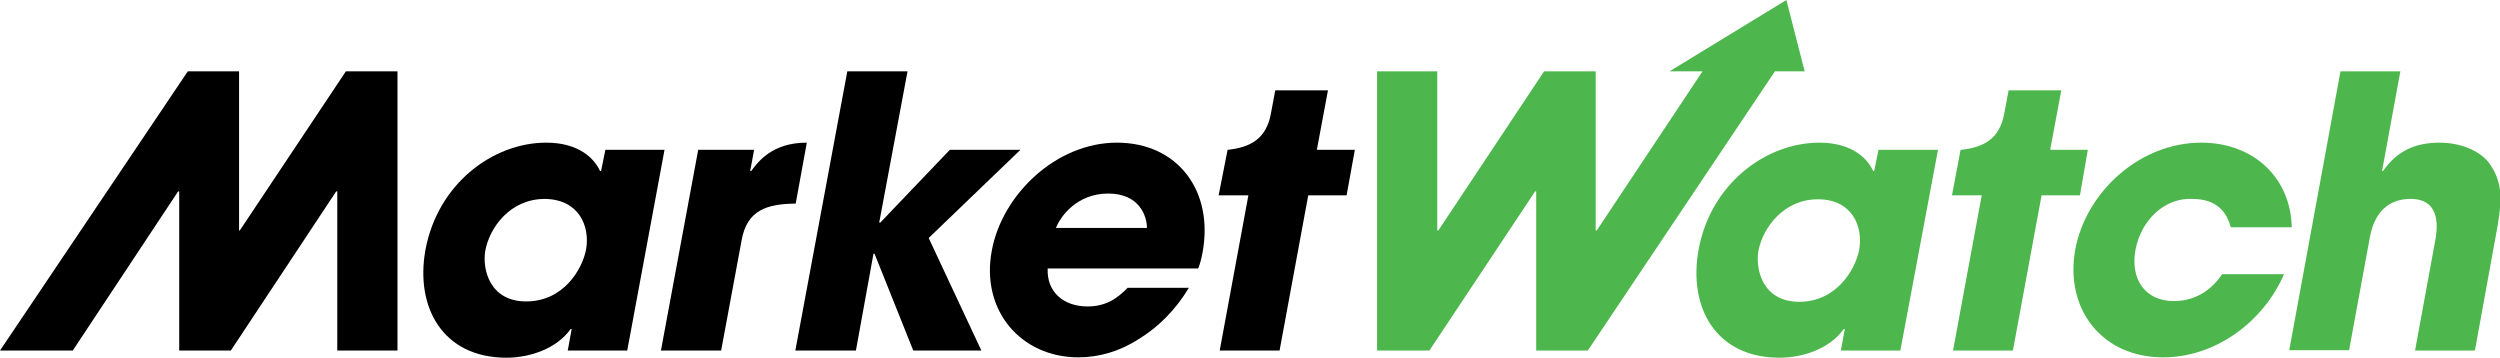
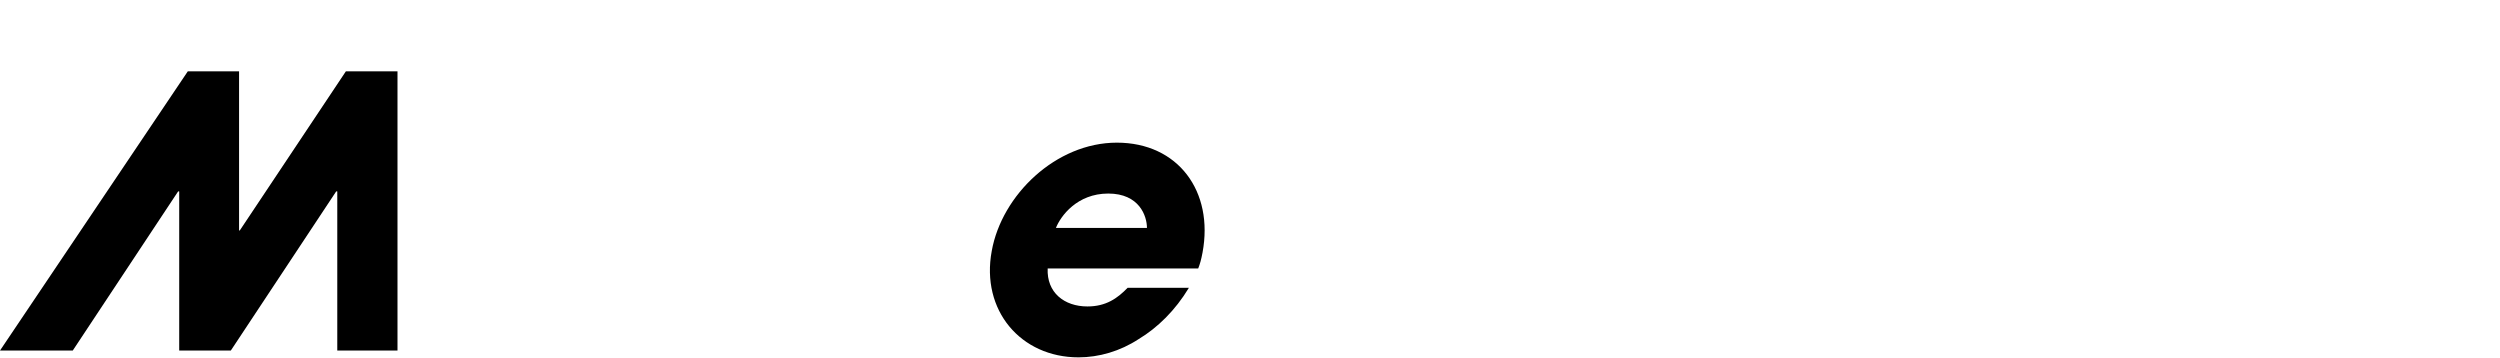
<svg xmlns="http://www.w3.org/2000/svg" focusable="false" version="1.1" id="Layer_1" x="0px" y="0px" viewBox="0 0 697.5 99.8" style="enable-background:new 0 0 697.5 99.8;" xml:space="preserve" aria-labelledby="title--mwlogoHeader desc--mwlogoHeader" role="img">
  <style type="text/css">
            .mwA1{fill:#000000;}
            .mwA2{fill:#4db74d;}
          </style>
  <g>
    <g>
-       <path class="mwA1" d="M168.9,41.8l-1.2,5.9h-0.3c-1.5-3.3-5.7-7.9-15-7.9c-15,0-30.3,11.6-33.7,29.9c-2.9,16,4.8,30.1,22.6,30.1               c6.5,0,14-2.5,17.9-8h0.3l-1.1,6H175l10.4-56H168.9z M163.5,69.7c-1.1,5.5-6.3,14.4-16.7,14.4c-10.2,0-12.3-9-11.4-14.2               c1.2-6.4,6.9-14.4,16.6-14.4C161.5,55.6,164.7,63.1,163.5,69.7z" />
-       <path class="mwA1" d="M194.8,41.8h15.6l-1.1,5.9h0.3c2-2.7,5.9-7.9,15.5-7.9l-3.1,17c-7.9,0.1-13.6,1.7-15.1,10.3l-5.7,30.7h-16.8               L194.8,41.8z" />
-       <polygon class="mwA1" points="236.4,19.9 253.2,19.9 245.3,62.1 245.6,62.1 265,41.8 284.7,41.8 259.1,66.4 273.8,97.8 254.8,97.8               244,70.8 243.7,70.8 238.8,97.8 221.9,97.8" />
      <path class="mwA1" d="M311.6,39.8c-17,0-32.1,14.6-34.9,30.2c-3.1,16.6,8.1,29.7,24.2,29.7c5.7,0,11.6-1.7,16.8-5.1               c5.3-3.2,10.2-8,14-14.3h-17.1c-2.8,2.9-6,5.2-11.2,5.2c-6.5,0-11.4-3.9-11.1-10.6h42c0.5-1.3,0.8-2.3,1.2-4.4               C338.7,53.4,328.7,39.8,311.6,39.8z M294.6,63.6c1.3-3.3,5.9-9.6,14.6-9.6c8.7,0,10.8,6.3,10.8,9.6H294.6z" />
      <polygon class="mwA1" points="96.5,19.9 66.9,64.3 66.7,64.3 66.7,19.9 52.4,19.9 0,97.8 20.3,97.8 49.7,53.4 50,53.4 50,97.8               64.4,97.8 93.8,53.4 94.1,53.4 94.1,97.8 110.9,97.8 110.9,19.9" />
-       <path class="mwA1" d="M378,41.8h-10.6l3.1-16.6h-14.7l-1.2,6.4c-1.3,7.3-5.9,9.5-12,10.2h-0.1L340,54.5h8.3l-8,43.3H357l8-43.3               h10.7L378,41.8z" />
    </g>
    <g>
      <g>
-         <path class="mwA2" d="M637.2,76.6c-5.5,12.7-18.6,23.1-33.7,23.1c-17,0-27.5-13.4-24.5-30.1c3.1-16.4,18.3-29.8,35.1-29.8                 c14.8,0,25,9.9,25.3,23.6h-17c-1.1-3.9-3.6-7.9-10.7-7.9c-7.9-0.4-14.4,6.1-15.9,14.2c-1.5,8.2,2.7,14.3,10.7,14.3                 c6.9,0,11.1-4,13.5-7.5H637.2z M498.4,0l-32.6,19.9h9.2l-29.5,44.4h-0.3V19.9h-14.4l-29.5,44.4H401V19.9h-16.8v77.9h14.6                 l29.5-44.4h0.3v44.4h14.4l52.2-77.9h8.3L498.4,0z M530.2,97.8h-16.6l1.1-6h-0.3c-3.9,5.5-11.4,8-17.9,8                 c-17.8,0-25.5-14-22.6-30.1c3.3-18.3,18.7-29.9,33.7-29.9c9.2,0,13.5,4.5,15,7.9h0.3l1.2-5.9h16.6L530.2,97.8z M502,84.2                 c10.4,0,15.6-9,16.7-14.4c1.2-6.7-2-14.2-11.5-14.2c-9.6,0-15.4,8-16.6,14.4C489.7,75.2,491.8,84.2,502,84.2L502,84.2z                 M582.5,41.8H572l3.1-16.6h-14.7l-1.2,6.4c-1.3,7.3-5.9,9.5-12,10.2H547l-2.4,12.7h8.3l-8,43.3h16.7l8-43.3h10.7L582.5,41.8z                 M653,19.9h16.7l-5.1,27.8h0.3c3.6-5.2,8.4-7.9,15.8-7.9c5.3,0,11.4,2,14.2,6.3c3.6,5.5,3.2,10.4,1.3,20.4l-5.7,31.3h-16.7                 l5.6-30.5c0.5-2.7,2.1-11.8-6.8-11.8c-9.4,0-11,8.4-11.5,11.2l-5.7,31h-16.7L653,19.9z" />
-       </g>
+         </g>
    </g>
  </g>
</svg>